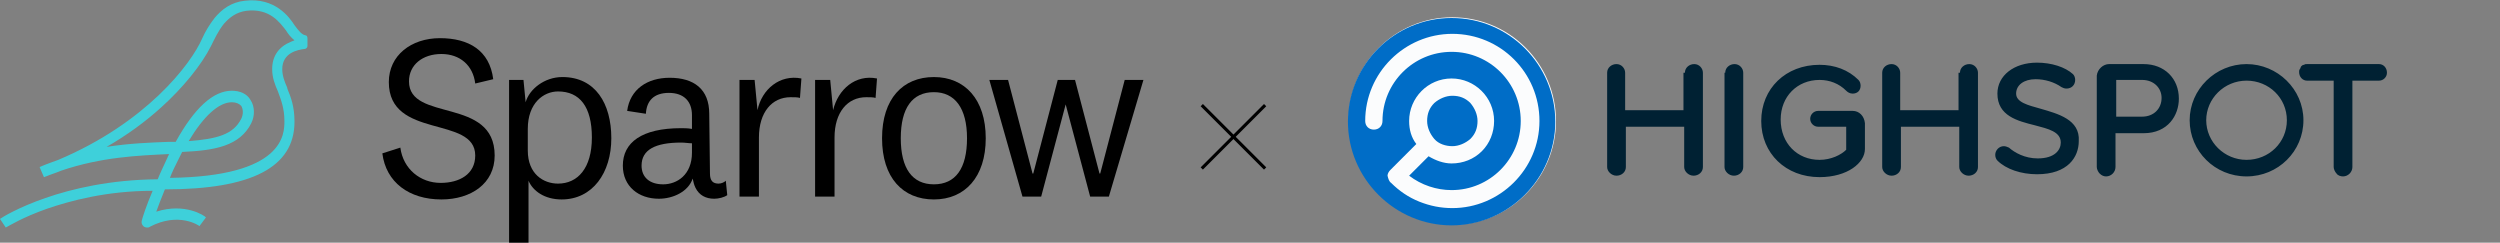
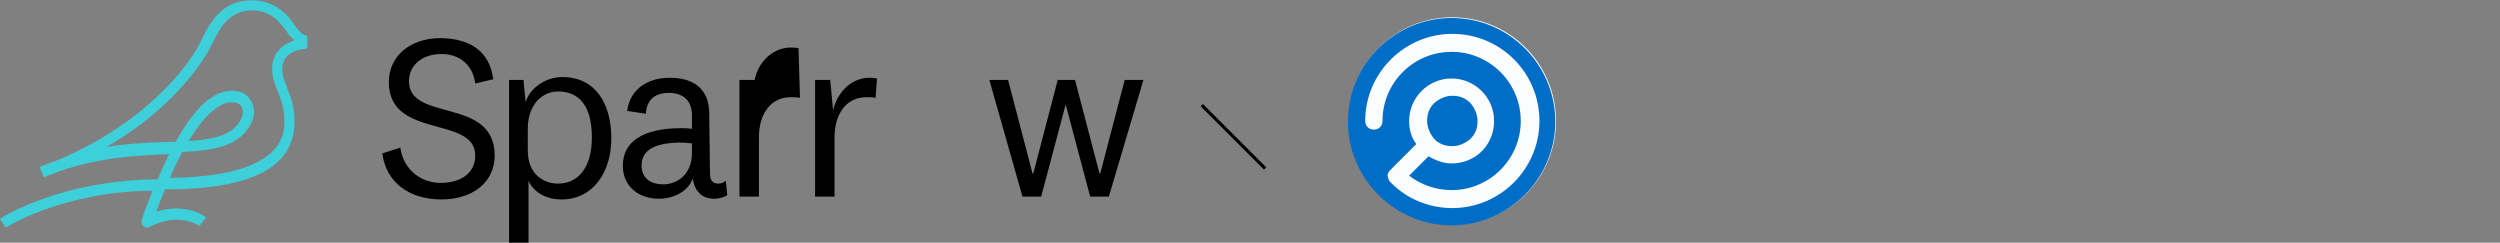
<svg xmlns="http://www.w3.org/2000/svg" xmlns:xlink="http://www.w3.org/1999/xlink" version="1.1" id="Layer_1" x="0px" y="0px" viewBox="0 0 347.2 33.7" style="enable-background:new 0 0 347.2 33.7;" xml:space="preserve">
  <rect x="0" y="0" width="347.2" height="33.7" fill="#808080" stroke="none" />
  <style type="text/css">
	.st0{fill:none;stroke:#000000;stroke-width:0.44;stroke-miterlimit:4.01;}
	.st1{fill-rule:evenodd;clip-rule:evenodd;fill:#3ED0DA;}
	.st2{clip-path:url(#SVGID_00000034084836076358237660000001985232080671976835_);}
	.st3{fill-rule:evenodd;clip-rule:evenodd;fill:#002133;}
	.st4{fill:#FBFCFD;}
	.st5{fill-rule:evenodd;clip-rule:evenodd;fill:#006DC7;}
</style>
  <g>
-     <path class="st0" d="M175.7,14.6l-8.8,8.8" />
    <path class="st0" d="M166.9,14.6l8.8,8.8" />
  </g>
  <path d="M53.1,21.3l2.5-0.8c0.4,3,2.8,4.9,5.6,4.9c2.6,0,4.8-1.2,4.8-3.8c0-5.6-12-2.2-12-10.2c0-3.7,3.1-6.1,7.1-6.1S68,7,68.5,11  L66,11.6c-0.3-2.5-2.1-4.1-4.7-4.1s-4.5,1.5-4.5,3.8c0,5.7,11.9,2.1,11.9,10.3c0,3.9-3.3,6.1-7.4,6.1C56.8,27.7,53.6,25.3,53.1,21.3  L53.1,21.3L53.1,21.3z" />
  <path d="M73,14.2c0.5-1.8,2.6-3.5,5.1-3.5c4.6,0,6.8,3.7,6.8,8.5s-2.6,8.5-6.9,8.5c-2.4,0-4-1.2-4.6-2.6v8.6h-2.7V11.1h2L73,14.2  L73,14.2L73,14.2z M73.3,20.9c0,3.3,2.2,4.6,4.2,4.6c2.7,0,4.7-2.1,4.7-6.4s-1.7-6.4-4.7-6.4c-2,0-4.2,1.6-4.2,5.2V20.9L73.3,20.9  L73.3,20.9z" />
  <path d="M98.6,24.1c0,1,0.4,1.4,1.2,1.4c0.4,0,0.8-0.2,1-0.4l0.2,2c-0.4,0.3-1.2,0.5-1.8,0.5c-1.2,0-2.1-0.5-2.6-1.5  c-0.2-0.4-0.3-0.8-0.4-1.3c-0.6,1.8-2.7,2.8-4.7,2.8c-2.8,0-5-1.7-5-4.6c0-3.2,2.6-5.2,8.1-5.2c0.4,0,0.9,0,1.5,0.1V16  c0-1.9-1.1-3.1-3.2-3.1s-3.1,1.1-3.2,2.9l-2.6-0.4c0.4-3,2.8-4.6,5.9-4.6c3.4,0,5.5,1.6,5.5,5L98.6,24.1L98.6,24.1L98.6,24.1  L98.6,24.1L98.6,24.1z M96.1,19.9c-0.4,0-1-0.1-1.5-0.1c-3.6,0-5.5,1-5.5,3.2c0,1.6,1.1,2.6,3,2.6s4-1.3,4-4.4V19.9L96.1,19.9  L96.1,19.9z" />
-   <path d="M111.1,13.6c-0.3-0.1-0.8-0.1-1.3-0.1c-2.6,0-4.4,2.1-4.4,5.6v8.2h-2.7V11.1h2.1l0.4,4.2c0.6-2.9,3.1-5,6.1-4.4L111.1,13.6  L111.1,13.6L111.1,13.6z" />
+   <path d="M111.1,13.6c-0.3-0.1-0.8-0.1-1.3-0.1c-2.6,0-4.4,2.1-4.4,5.6v8.2h-2.7V11.1h2.1c0.6-2.9,3.1-5,6.1-4.4L111.1,13.6  L111.1,13.6L111.1,13.6z" />
  <path d="M121.6,13.6c-0.3-0.1-0.8-0.1-1.3-0.1c-2.6,0-4.4,2.1-4.4,5.6v8.2h-2.7V11.1h2.1l0.4,4.2c0.7-2.9,3.1-5,6.1-4.4L121.6,13.6  L121.6,13.6L121.6,13.6z" />
-   <path d="M129.7,27.7c-4.3,0-7.2-3-7.2-8.5s2.9-8.5,7.2-8.5c4.3,0,7.2,3.1,7.2,8.5S134,27.7,129.7,27.7z M129.7,12.8  c-3,0-4.6,2.2-4.6,6.4s1.6,6.4,4.6,6.4s4.6-2.2,4.6-6.4S132.6,12.8,129.7,12.8z" />
  <path d="M149.3,11.1l3.4,13h0.1l3.4-13h2.6L154,27.3h-2.6L148,14.5l0,0l-3.4,12.8H142l-4.6-16.2h2.6l3.4,13h0.1l3.4-13L149.3,11.1  L149.3,11.1L149.3,11.1z" />
  <path class="st1" d="M28.1,5.3c0.4-0.9,1-1.9,1.7-2.8c1-1.2,2.3-2.2,4.2-2.4c4.2-0.5,6.2,2.3,6.9,3.4c0.6,0.8,1,1.3,1.5,1.4  c0.2,0,0.3,0.2,0.3,0.4v1.1c0,0.2-0.2,0.4-0.4,0.4c-0.9,0.1-3.1,0.5-3.1,2.8c0,0.9,0.3,1.7,0.7,2.6v0.1c0.5,1.2,1,2.5,1,4.6  c0,6.3-5.9,9.4-18,9.4c-0.5,1.2-0.9,2.3-1.2,3.1c4-1.3,6.8,0.6,6.9,0.8l-0.9,1.2c-0.1-0.1-2.9-2-6.9,0.1c-0.1,0.1-0.2,0.1-0.4,0.1  c-0.2,0-0.4-0.1-0.5-0.2c-0.2-0.2-0.3-0.5-0.2-0.8l0,0l0,0c0.1-0.4,0.6-2,1.5-4.1c-6.4,0-11.5,1.4-14.7,2.5  c-3.4,1.2-5.3,2.4-5.7,2.6L0,30.4c0.7-0.5,8.8-5.4,21.9-5.5c0.4-1,0.9-2,1.4-3.1c0-0.1,0.1-0.2,0.1-0.2c0-0.1,0.1-0.2,0.1-0.2h-0.1  c-4.2,0.2-9.3,0.4-14.9,2.3c-0.7,0.3-1.4,0.5-2.1,0.8l0,0c-0.1,0-0.2,0.1-0.3,0.1l-0.6-1.4c0.9-0.4,1.8-0.7,2.6-1  C20.2,17.1,26.5,9,28.1,5.3L28.1,5.3L28.1,5.3z M34.2,1.5c3.3-0.4,4.7,1.7,5.5,2.7c0.3,0.5,0.7,1,1.2,1.4c-0.2,0.1-0.3,0.1-0.5,0.2  c-1.7,0.7-2.6,2-2.6,3.8c0,1.2,0.4,2.2,0.8,3.1c0.4,1.1,0.9,2.3,0.9,4.1s0,7.7-15.9,7.9c0.3-0.8,0.7-1.6,1.1-2.4  c0.2-0.4,0.4-0.8,0.6-1.2c4.5-0.2,8-0.8,9.6-4c0.5-1,0.5-2.3-0.1-3.2c-0.5-0.9-1.5-1.3-2.6-1.3c-2.6,0-5.2,2.4-7.8,7.1  c-0.3,0-0.7,0-1,0c-2.6,0.1-5.4,0.2-8.6,0.7c2.8-1.6,5.4-3.5,7.6-5.5c3-2.7,5.6-5.9,6.9-8.5c0.5-1,1-2.1,1.8-3.1  C31.9,2.4,32.8,1.7,34.2,1.5C34.2,1.6,34.2,1.6,34.2,1.5z M32.2,14.2c-1.8,0-3.9,1.9-6,5.4c3.9-0.3,6.2-0.9,7.3-3.1  c0.3-0.6,0.3-1.3,0-1.8C33.2,14.4,32.8,14.2,32.2,14.2L32.2,14.2L32.2,14.2z" />
  <g>
    <defs>
      <rect id="SVGID_1_" x="187.2" y="2.4" width="144.3" height="28.9" />
    </defs>
    <clipPath id="SVGID_00000037663172761757081780000011180006534611253688_">
      <use xlink:href="#SVGID_1_" style="overflow:visible;" />
    </clipPath>
    <g style="clip-path:url(#SVGID_00000037663172761757081780000011180006534611253688_);">
-       <path class="st3" d="M257.3,15.4h-4.8c-0.6,0-1.1,0.5-1.1,1.1c0,0.6,0.5,1.1,1.1,1.1h3.9v3.2c-0.7,0.7-2.1,1.4-3.7,1.4    c-3.1,0-5.4-2.3-5.4-5.6c0-3.2,2.3-5.5,5.4-5.5c1.4,0,2.7,0.5,3.7,1.5c0.2,0.2,0.5,0.4,0.9,0.4c0.3,0,0.6-0.1,0.8-0.3    c0.2-0.2,0.3-0.5,0.3-0.8c0-0.3-0.1-0.6-0.3-0.8c-1.4-1.4-3.3-2.1-5.4-2.1c-4.7,0-8.1,3.3-8.1,7.8c0,4.5,3.4,7.8,8.1,7.8    c3.9,0,6.3-2,6.3-3.9v-3.6C258.9,16.1,258.2,15.4,257.3,15.4z M239.6,10.1c0-0.7,0.6-1.2,1.3-1.2c0.7,0,1.2,0.6,1.2,1.2v13.1    c0,0.7-0.6,1.2-1.3,1.2c-0.7,0-1.3-0.6-1.3-1.2V10.1z M234,10.1c0-0.7,0.6-1.2,1.3-1.2c0.7,0,1.2,0.6,1.2,1.2v13.1    c0,0.7-0.6,1.2-1.3,1.2c-0.7,0-1.3-0.6-1.3-1.2v-5.6h-8.1v5.6c0,0.7-0.6,1.2-1.3,1.2c-0.7,0-1.3-0.6-1.3-1.2V10.1    c0-0.7,0.6-1.2,1.3-1.2c0.7,0,1.2,0.6,1.2,1.2v5.2h8.1V10.1z M272.2,10.1c0-0.7,0.6-1.2,1.3-1.2c0.7,0,1.2,0.6,1.2,1.2v13.1    c0,0.7-0.6,1.2-1.3,1.2c-0.7,0-1.3-0.6-1.3-1.2v-5.6h-8.1v5.6c0,0.7-0.6,1.2-1.3,1.2c-0.7,0-1.3-0.6-1.3-1.2V10.1    c0-0.7,0.6-1.2,1.3-1.2c0.7,0,1.2,0.6,1.2,1.2v5.2h8.1V10.1z M283.4,15.1c-1.8-0.5-3.4-0.9-3.4-2.1c0-1.2,1.1-2,2.7-2    c1.3,0,2.6,0.4,3.6,1.1c0.2,0.1,0.4,0.2,0.7,0.2c0.7,0,1.2-0.5,1.2-1.2c0-0.3-0.1-0.6-0.3-0.8c-1.1-1-3-1.6-5-1.6    c-3.2,0-5.5,1.8-5.5,4.3c0,3.1,2.8,3.8,5.2,4.4c1.9,0.5,3.6,0.9,3.6,2.4c0,1-0.8,2.2-3.2,2.2c-1.8,0-3.2-0.8-4-1.5    c-0.2-0.1-0.5-0.2-0.7-0.2c-0.7,0-1.2,0.6-1.2,1.2c0,0.3,0.1,0.6,0.3,0.8c1.2,1.2,3.3,1.9,5.5,1.9c4.3,0,5.8-2.4,5.8-4.6    C288.9,16.6,285.8,15.8,283.4,15.1z M292.9,8.9h4.8c2.9,0,4.9,2,4.9,4.8c0,2.3-1.5,4.8-4.9,4.8h-3.9v4.7c0,0.7-0.6,1.3-1.3,1.3    c-0.3,0-0.6-0.1-0.9-0.4c-0.2-0.2-0.4-0.6-0.4-0.9V10.5C291.3,9.6,292.1,8.9,292.9,8.9z M297.5,11.1h-3.6v5.1h3.6    c1.6,0,2.7-1.1,2.7-2.6C300.2,12.2,299.1,11.1,297.5,11.1z M312,8.9c-4.3,0-7.9,3.5-7.9,7.8s3.5,7.8,7.9,7.8s7.9-3.5,7.9-7.8    C319.9,12.4,316.3,8.9,312,8.9z M317.6,16.7c0,3.1-2.5,5.5-5.6,5.5s-5.6-2.5-5.6-5.5s2.5-5.5,5.6-5.5S317.6,13.6,317.6,16.7z     M320.4,8.9h10c0.6,0,1.1,0.5,1.1,1.2c0,0.6-0.5,1.1-1.1,1.1h-3.7v12c0,0.7-0.6,1.3-1.3,1.3c-0.3,0-0.7-0.1-0.9-0.4    c-0.2-0.2-0.4-0.6-0.4-0.9v-12h-3.7c-0.6,0-1.1-0.5-1.1-1.2c0-0.1,0-0.3,0.1-0.4c0.1-0.1,0.1-0.3,0.2-0.4c0.1-0.1,0.2-0.2,0.4-0.2    C320.1,8.9,320.2,8.9,320.4,8.9z" />
      <path class="st4" d="M201.7,2.4c-8,0-14.4,6.5-14.4,14.4s6.5,14.4,14.4,14.4c8,0,14.4-6.5,14.4-14.4S209.7,2.4,201.7,2.4    L201.7,2.4z" />
      <path class="st5" d="M187.2,16.9c0-8,6.5-14.4,14.4-14.4c8,0,14.4,6.5,14.4,14.4s-6.5,14.4-14.4,14.4    C193.7,31.3,187.2,24.8,187.2,16.9z M193.2,25.4c1.1,1.1,2.4,2,3.9,2.6c1.5,0.6,3,0.9,4.6,0.9c6.6,0,12.1-5.4,12.1-12.1    s-5.4-12.1-12.1-12.1c-6.6,0-12.1,5.4-12.1,12.1c0,0.7,0.5,1.2,1.2,1.2s1.2-0.5,1.2-1.2c0-5.3,4.3-9.6,9.6-9.6s9.6,4.3,9.6,9.6    s-4.3,9.6-9.6,9.6c-2.1,0-4.2-0.7-5.9-2l2.7-2.7c1,0.6,2.1,1,3.2,1c1.6,0,3.1-0.6,4.2-1.7c1.1-1.1,1.7-2.6,1.7-4.2    c0-3.3-2.7-5.9-5.9-5.9c-3.3,0-5.9,2.7-5.9,5.9c0,1.2,0.3,2.3,1,3.2l-3.6,3.6c-0.2,0.2-0.4,0.5-0.4,0.8    C192.8,24.8,192.9,25.2,193.2,25.4z M201.7,20.3c0.9,0,1.8-0.4,2.5-1c0.7-0.7,1-1.5,1-2.5c0-0.9-0.4-1.8-1-2.5    c-0.7-0.7-1.5-1-2.5-1c-0.9,0-1.8,0.4-2.5,1c-0.7,0.7-1,1.5-1,2.5c0,0.9,0.4,1.8,1,2.5S200.8,20.3,201.7,20.3z" />
    </g>
  </g>
</svg>